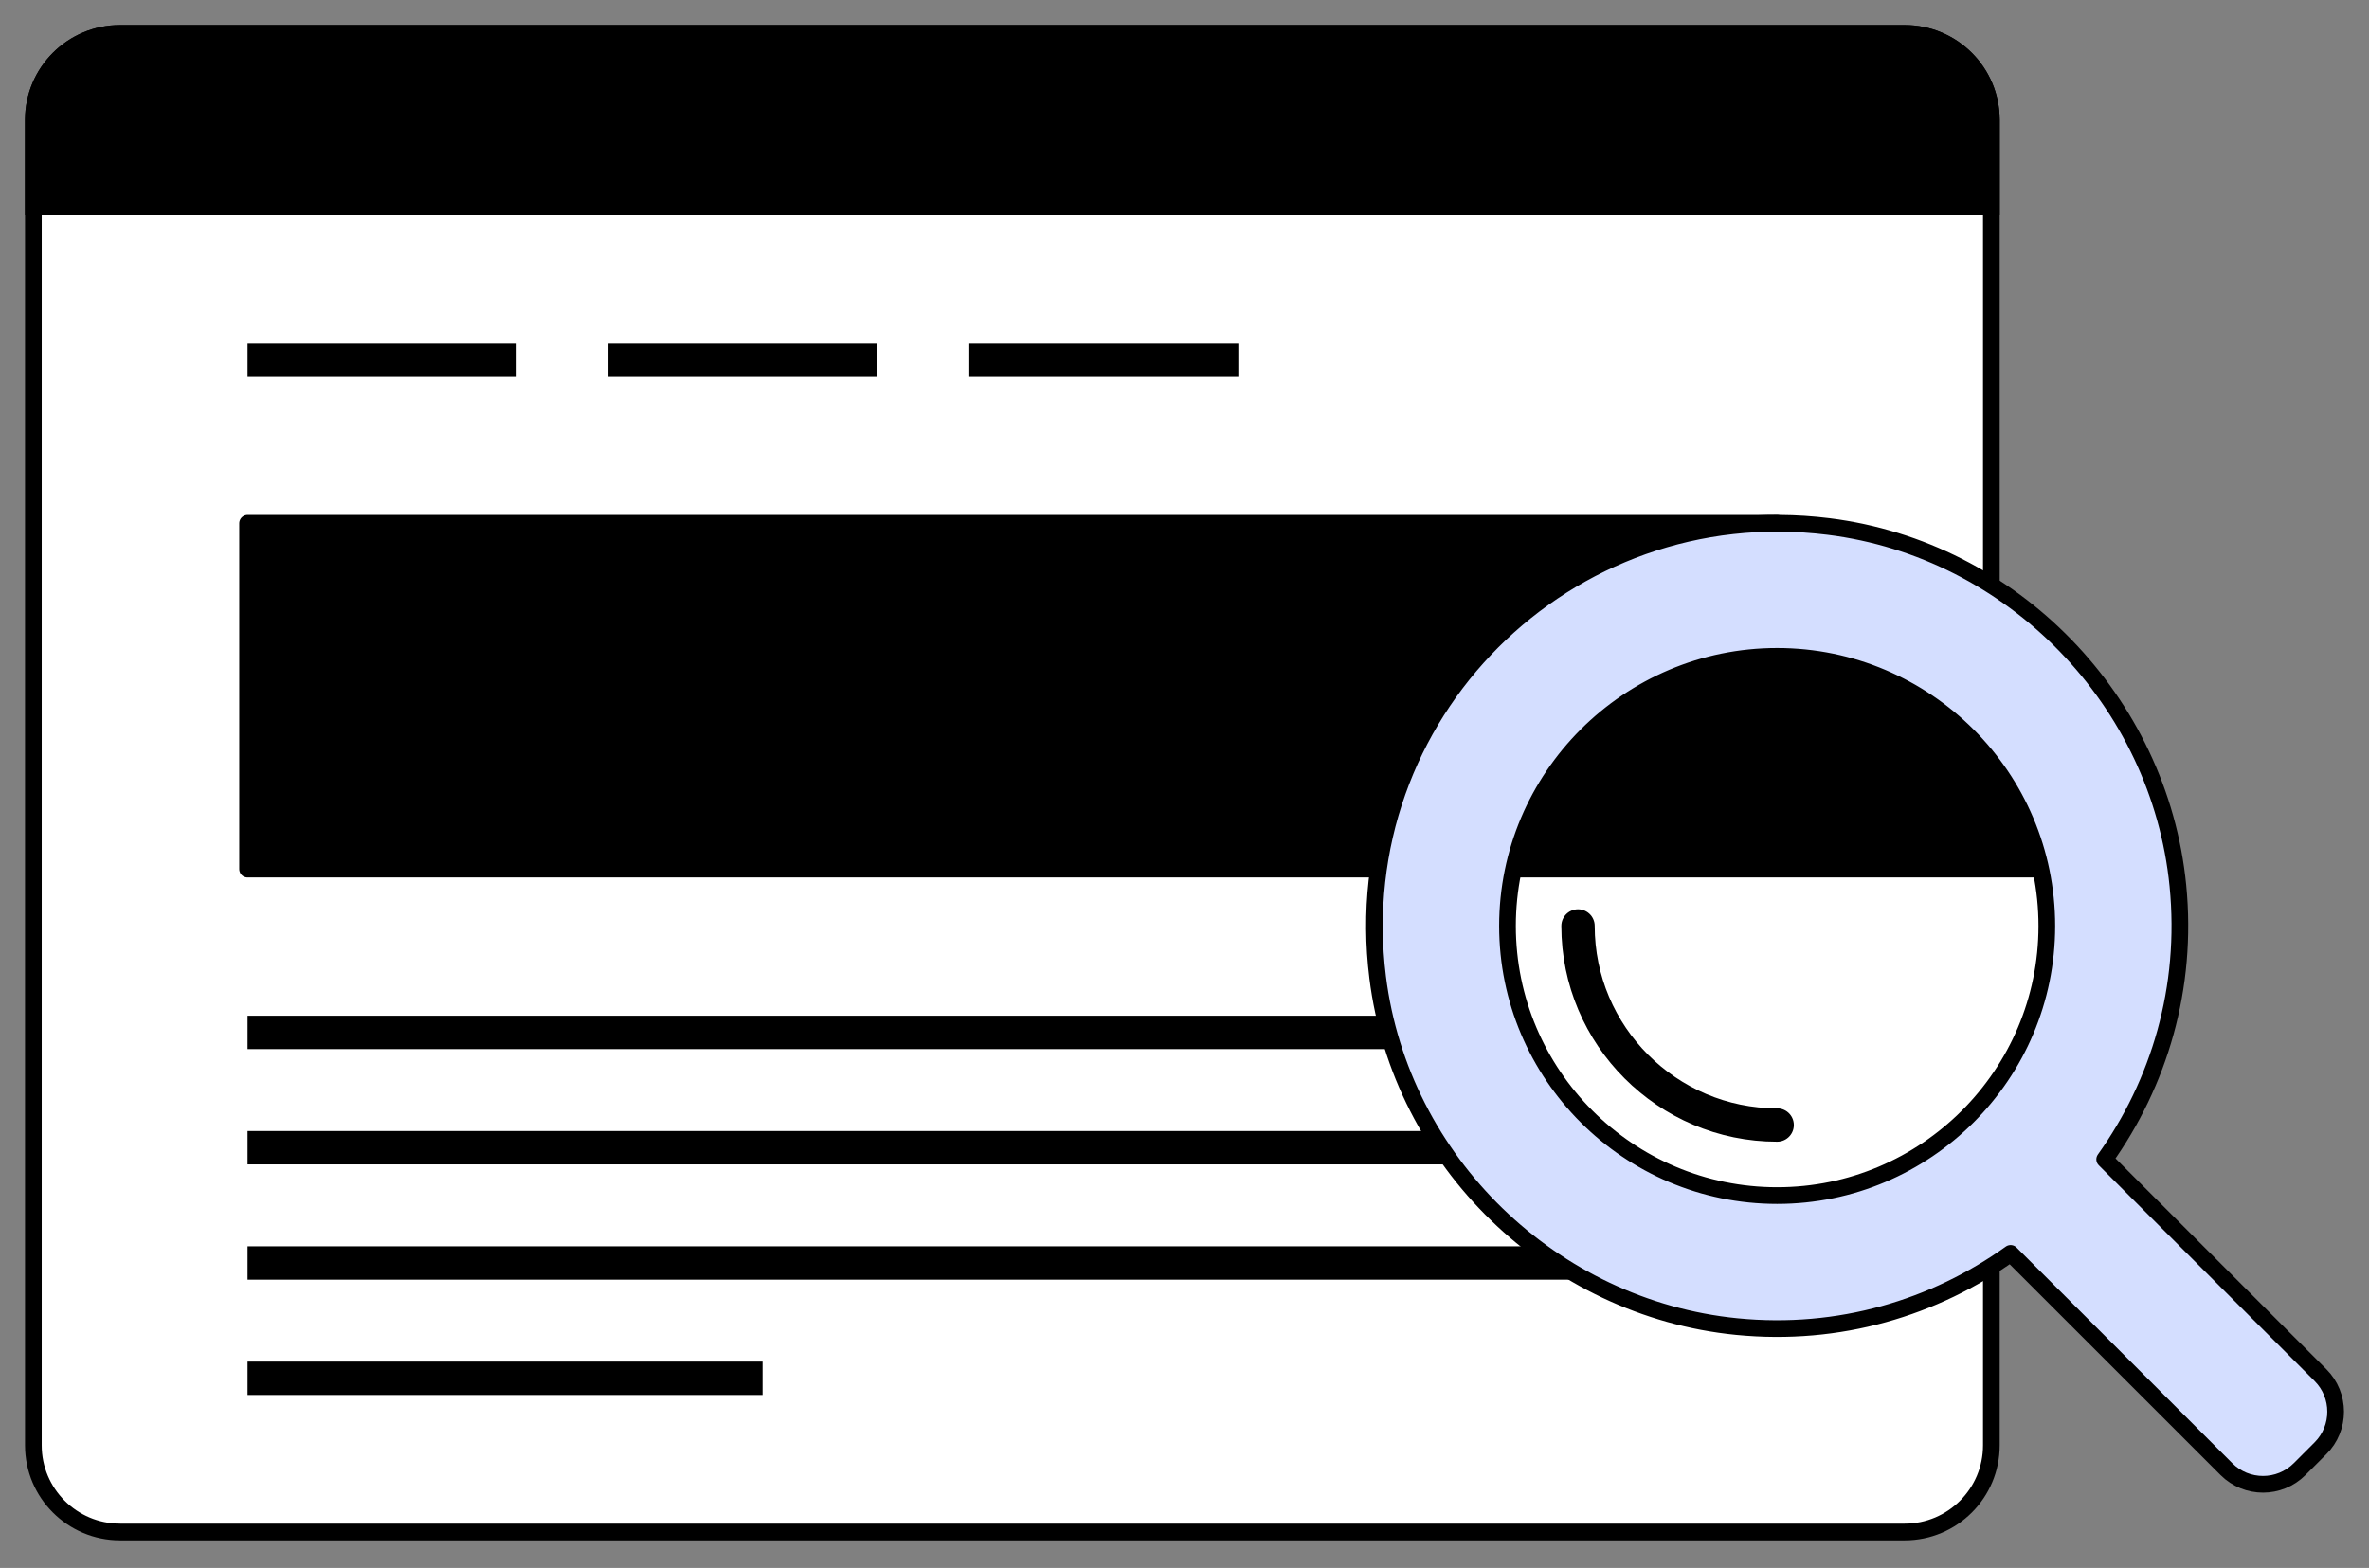
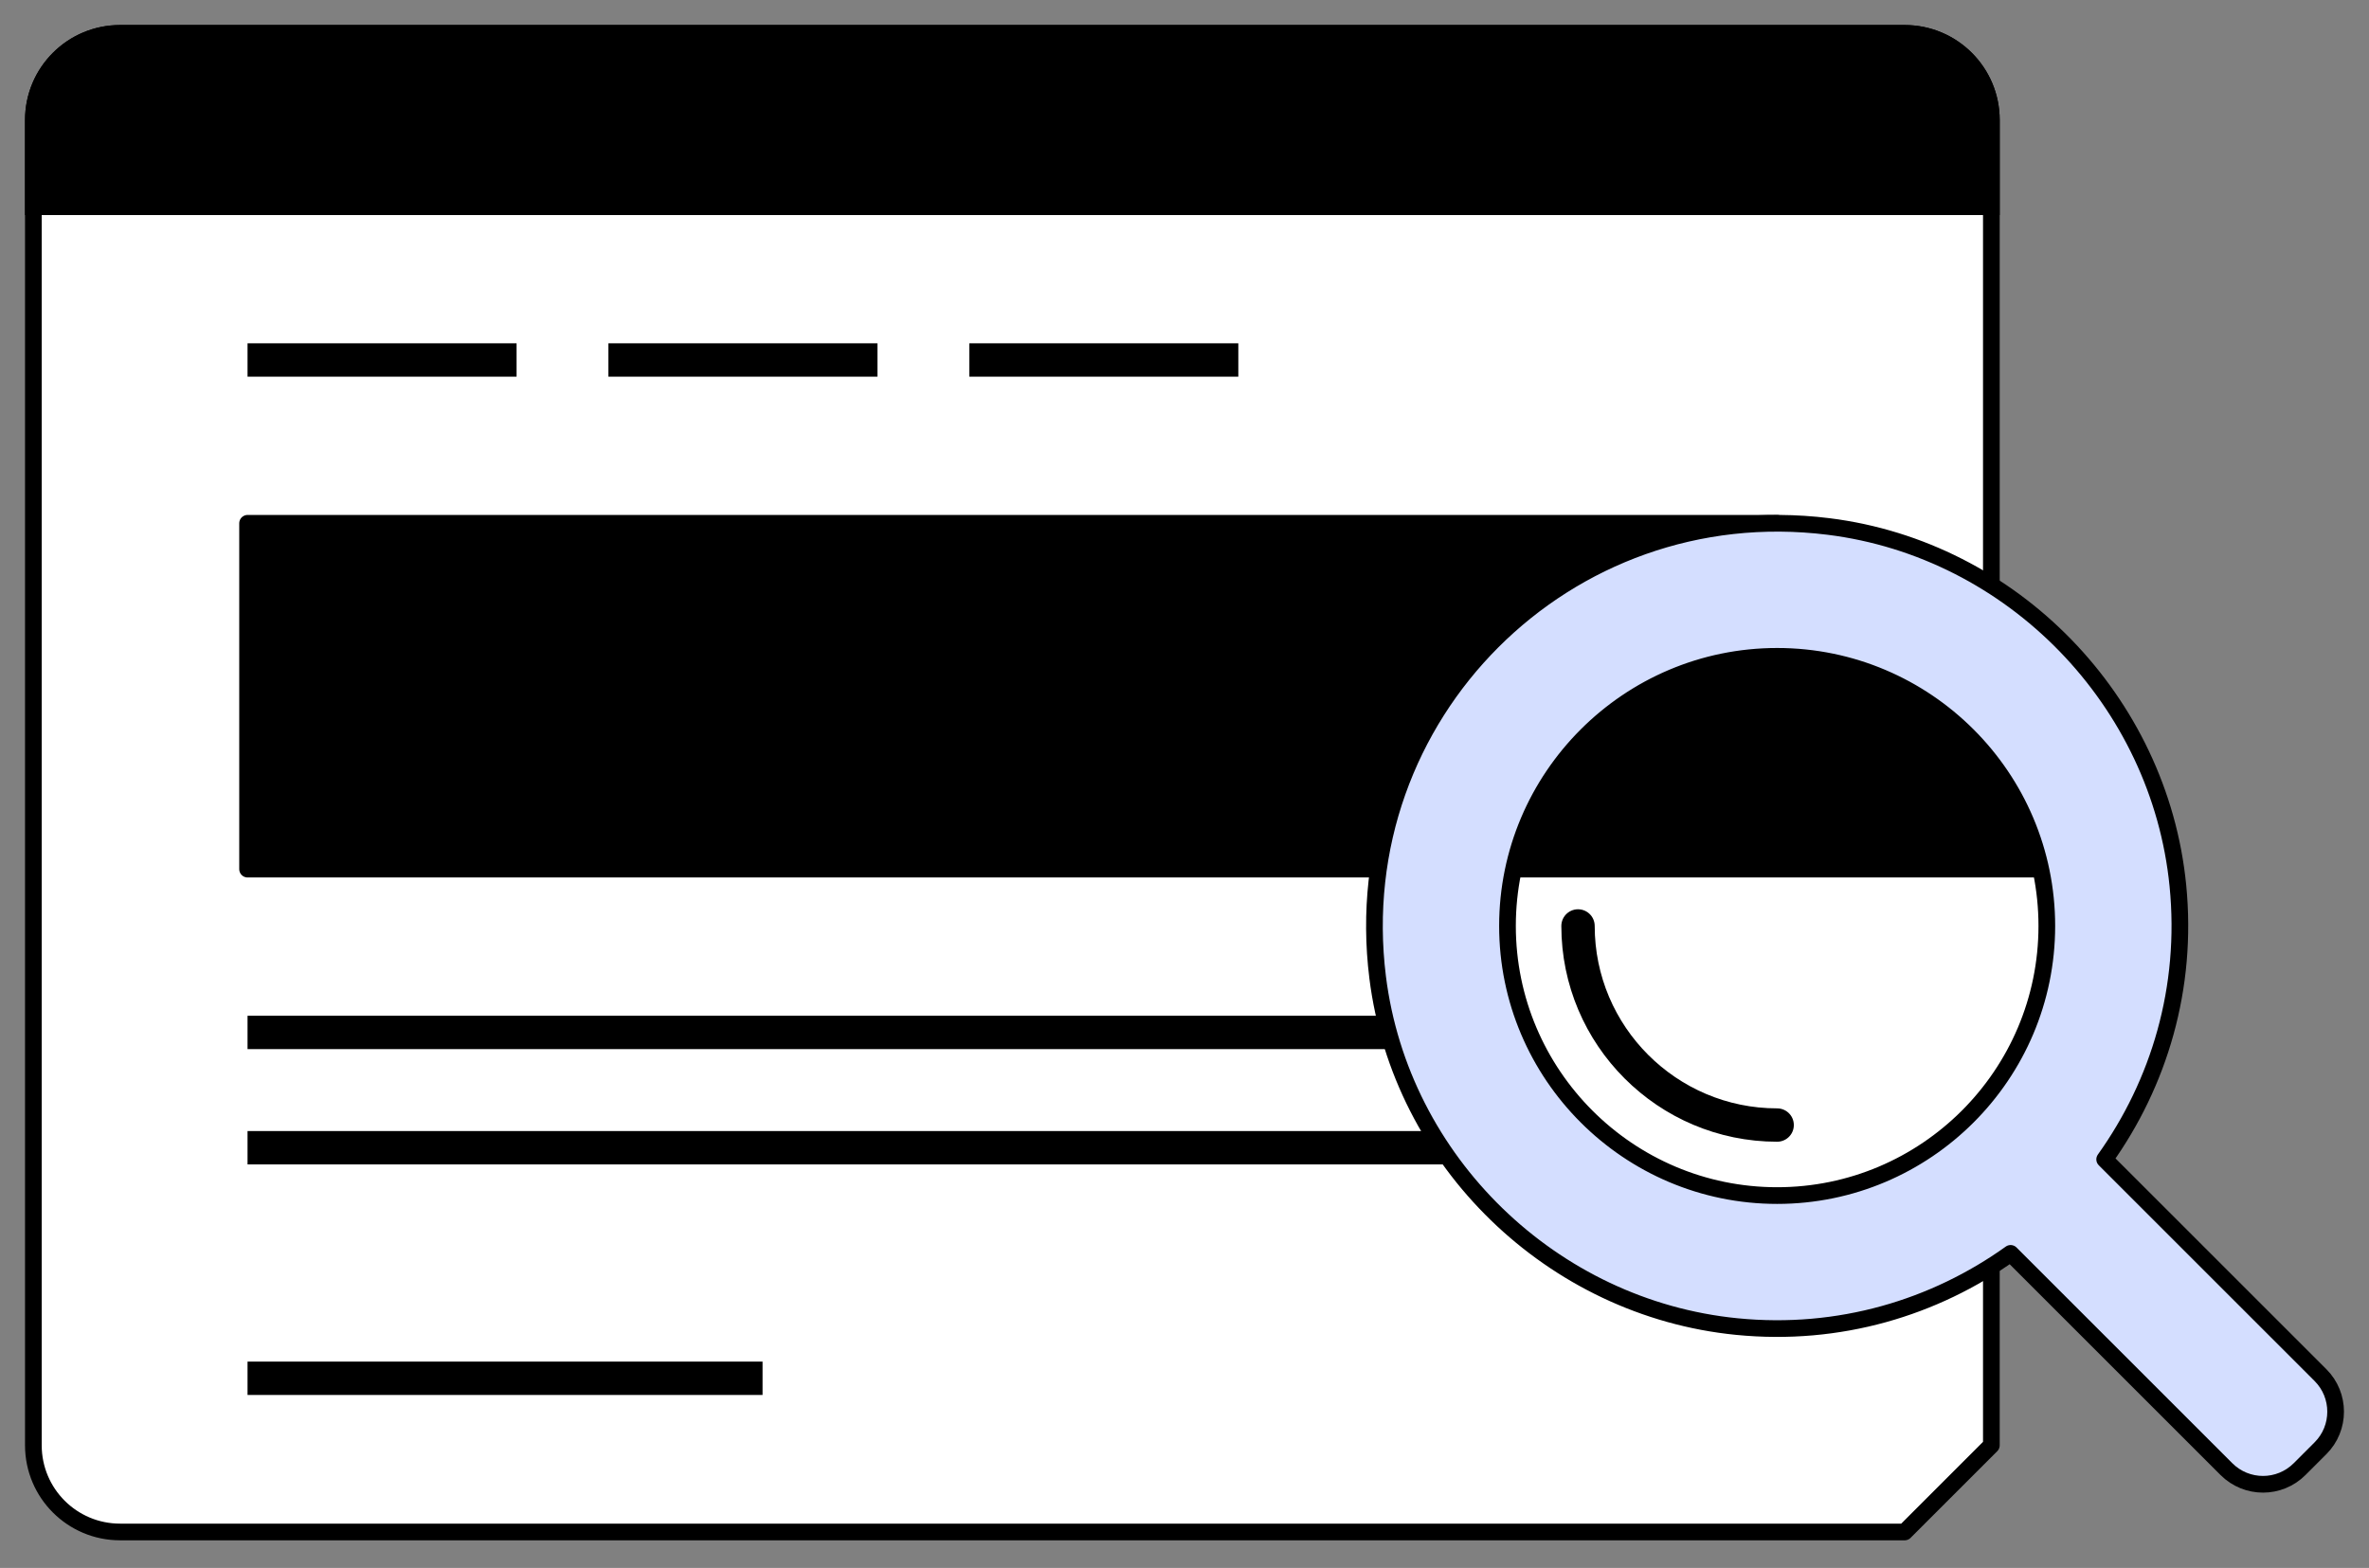
<svg xmlns="http://www.w3.org/2000/svg" width="71" height="47" viewBox="0 0 71 47" fill="none">
  <rect x="0" y="0" width="71" height="47" fill="#808080" stroke="none" />
-   <path d="M57.084 45.922H3.598C2.163 45.922 1 44.759 1 43.324V3.598C1 2.163 2.163 1 3.598 1H57.084C58.519 1 59.682 2.163 59.682 3.598V20.535L62.807 27.756L59.682 35.372V43.324C59.682 44.759 58.519 45.922 57.084 45.922Z" fill="white" stroke="black" stroke-width="0.5" stroke-miterlimit="10" stroke-linecap="round" stroke-linejoin="round" />
+   <path d="M57.084 45.922H3.598C2.163 45.922 1 44.759 1 43.324V3.598C1 2.163 2.163 1 3.598 1H57.084C58.519 1 59.682 2.163 59.682 3.598V20.535L62.807 27.756L59.682 35.372V43.324Z" fill="white" stroke="black" stroke-width="0.5" stroke-miterlimit="10" stroke-linecap="round" stroke-linejoin="round" />
  <path d="M59.682 6.196V3.598C59.682 2.163 58.519 1 57.084 1H3.598C2.163 1 1 2.163 1 3.598V6.196H59.682Z" fill="black" stroke="black" stroke-width="0.5" stroke-miterlimit="10" />
  <path d="M7.419 10.791H15.482" stroke="black" stroke-miterlimit="10" />
  <path d="M7.419 30.948H43.991" stroke="black" stroke-miterlimit="10" />
  <path d="M18.234 10.791H26.297" stroke="black" stroke-miterlimit="10" />
  <path d="M29.05 10.791H37.113" stroke="black" stroke-miterlimit="10" />
  <path d="M61.344 26.053H43.576H7.42V15.686H53.262L59.682 18.96L61.344 26.053Z" fill="black" stroke="black" stroke-width="0.5" stroke-miterlimit="10" stroke-linecap="round" stroke-linejoin="round" />
  <path d="M7.419 34.404H46.229" stroke="black" stroke-miterlimit="10" />
-   <path d="M7.419 37.859H53.262" stroke="black" stroke-miterlimit="10" />
  <path d="M7.419 41.315H22.854" stroke="black" stroke-miterlimit="10" />
  <path d="M69.546 41.22L63.078 34.753C64.707 32.474 65.576 29.617 65.272 26.545C64.724 21.011 60.322 16.47 54.804 15.782C46.944 14.803 40.309 21.439 41.289 29.299C41.978 34.817 46.519 39.218 52.053 39.765C55.124 40.069 57.981 39.2 60.259 37.571L66.727 44.038C67.333 44.644 68.314 44.644 68.92 44.038L69.547 43.411C70.151 42.807 70.151 41.825 69.546 41.22ZM45.18 27.756C45.18 23.299 48.805 19.674 53.262 19.674C57.719 19.674 61.344 23.299 61.344 27.756C61.344 32.213 57.719 35.838 53.262 35.838C48.805 35.838 45.18 32.212 45.18 27.756Z" fill="#D4DEFF" stroke="black" stroke-width="0.5" stroke-miterlimit="10" stroke-linecap="round" stroke-linejoin="round" />
  <path d="M53.262 33.724C49.971 33.724 47.294 31.047 47.294 27.756" stroke="black" stroke-miterlimit="10" stroke-linecap="round" stroke-linejoin="round" />
</svg>